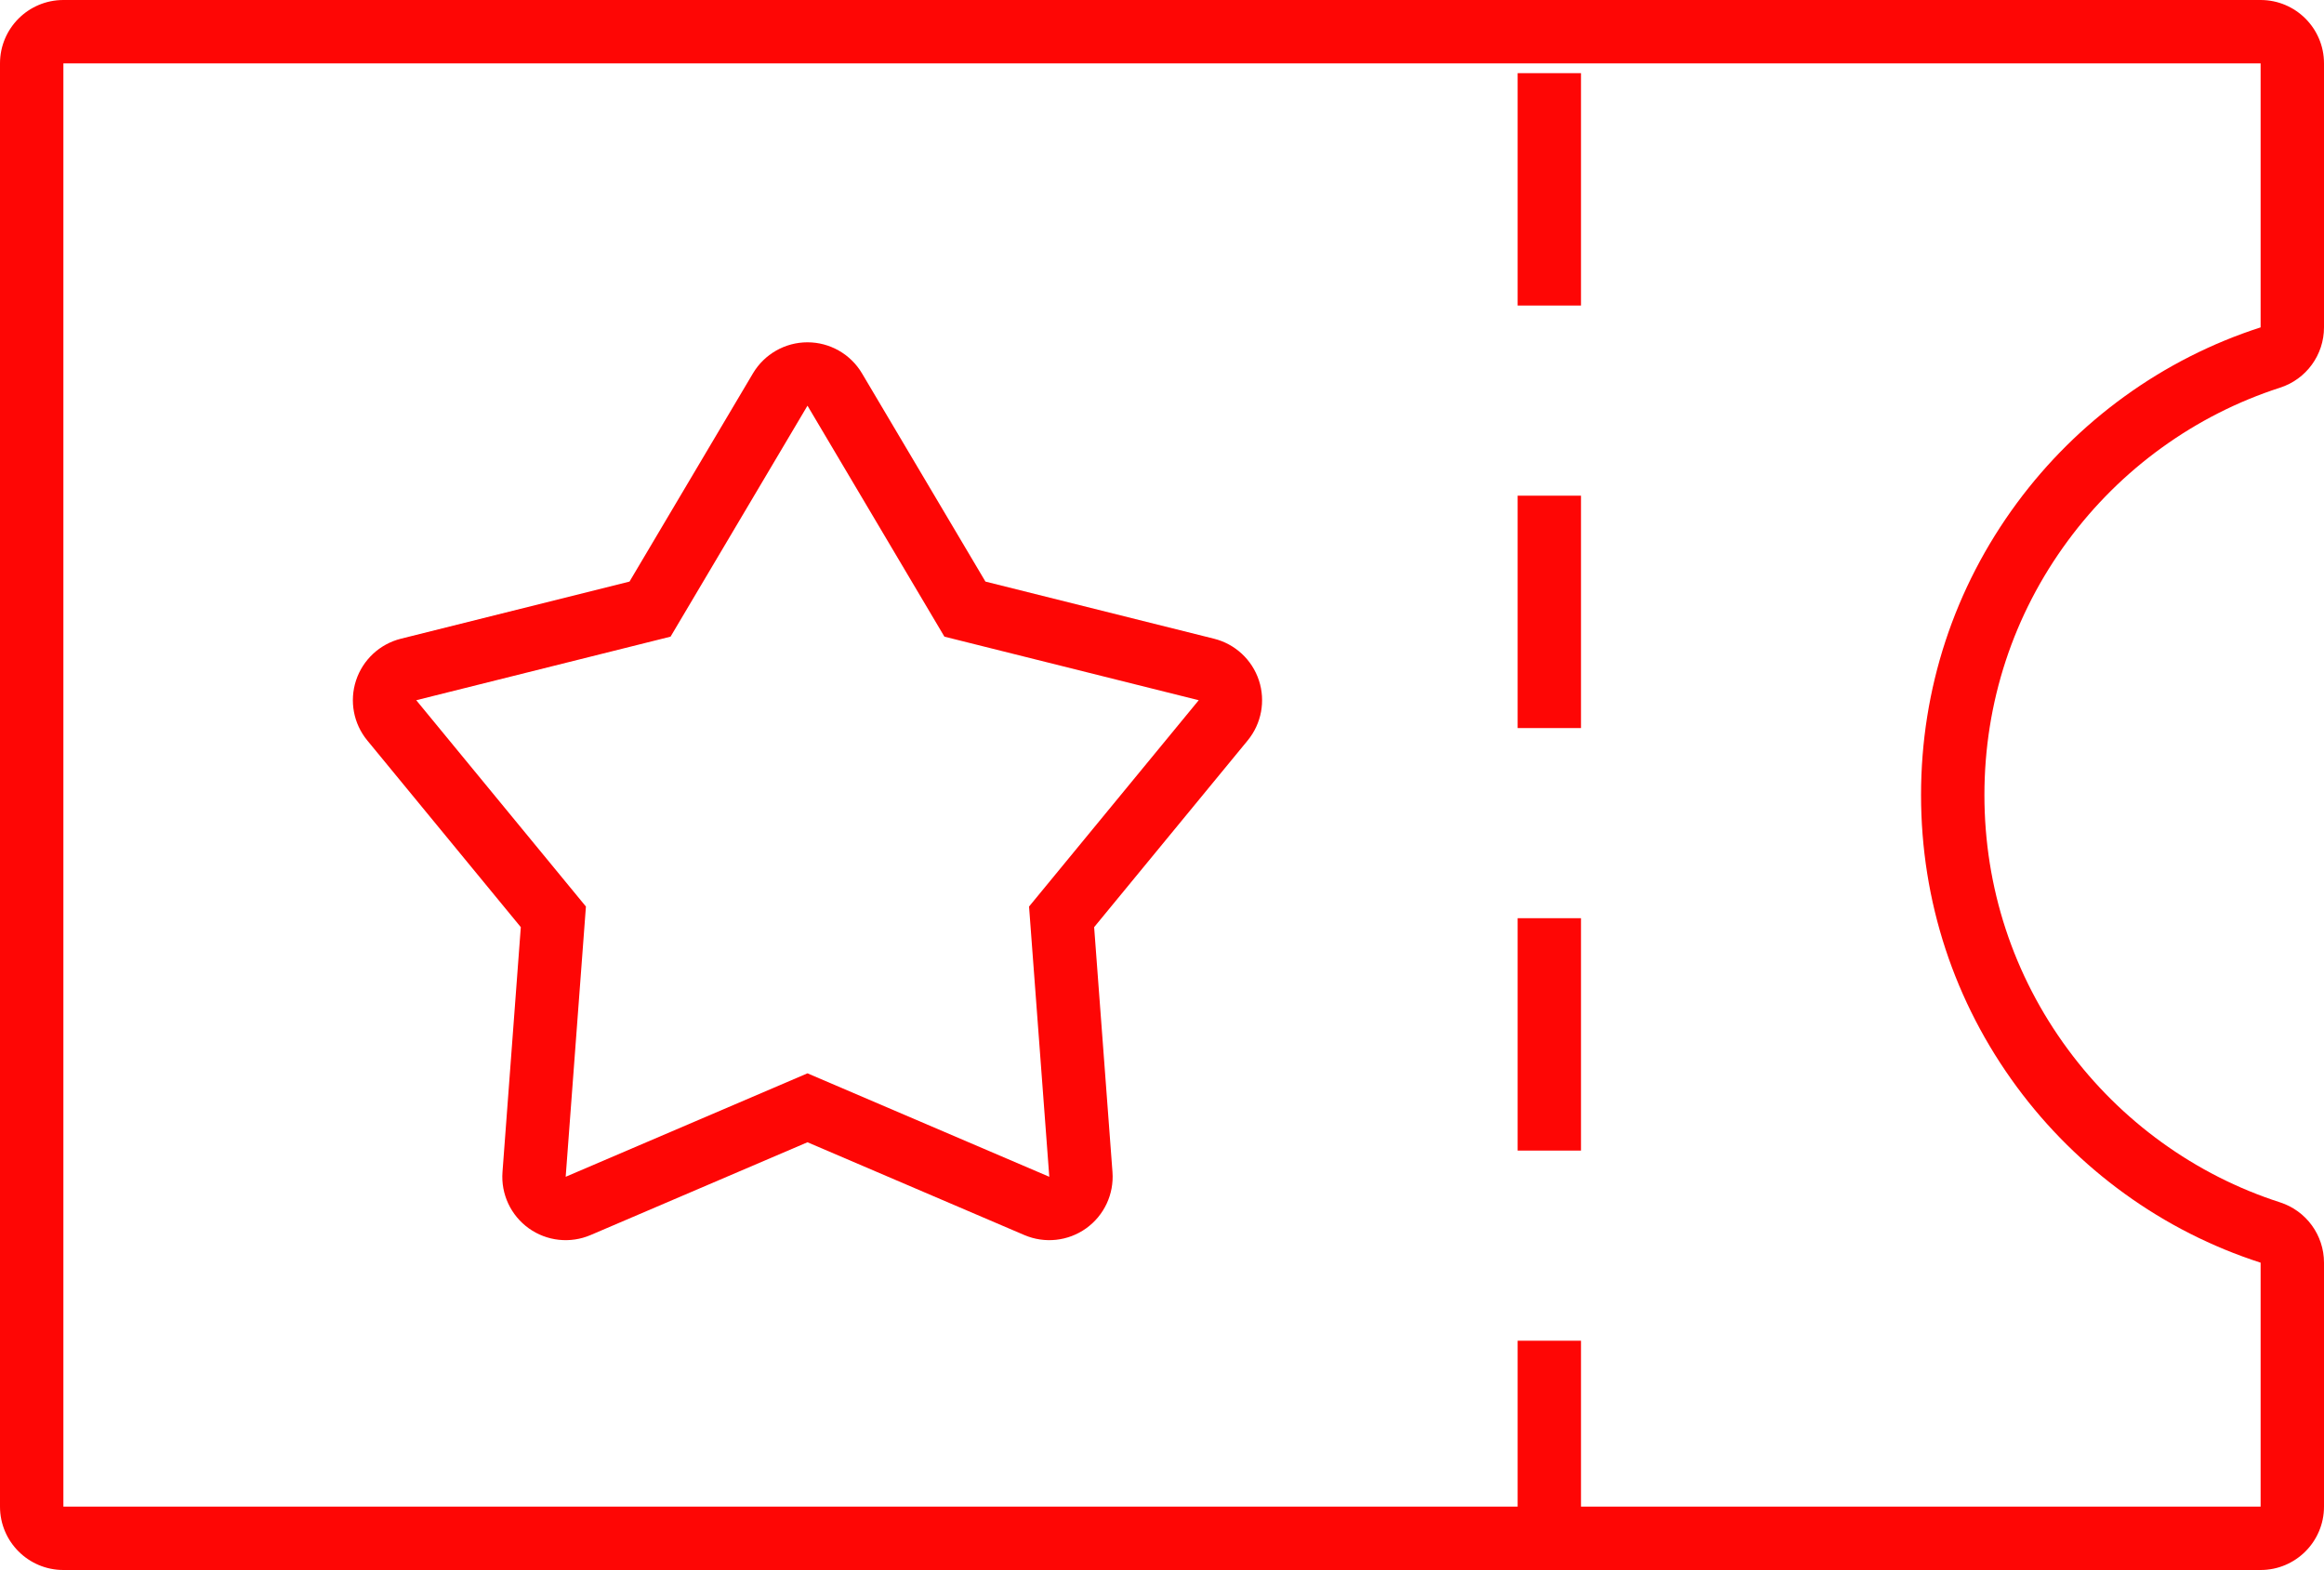
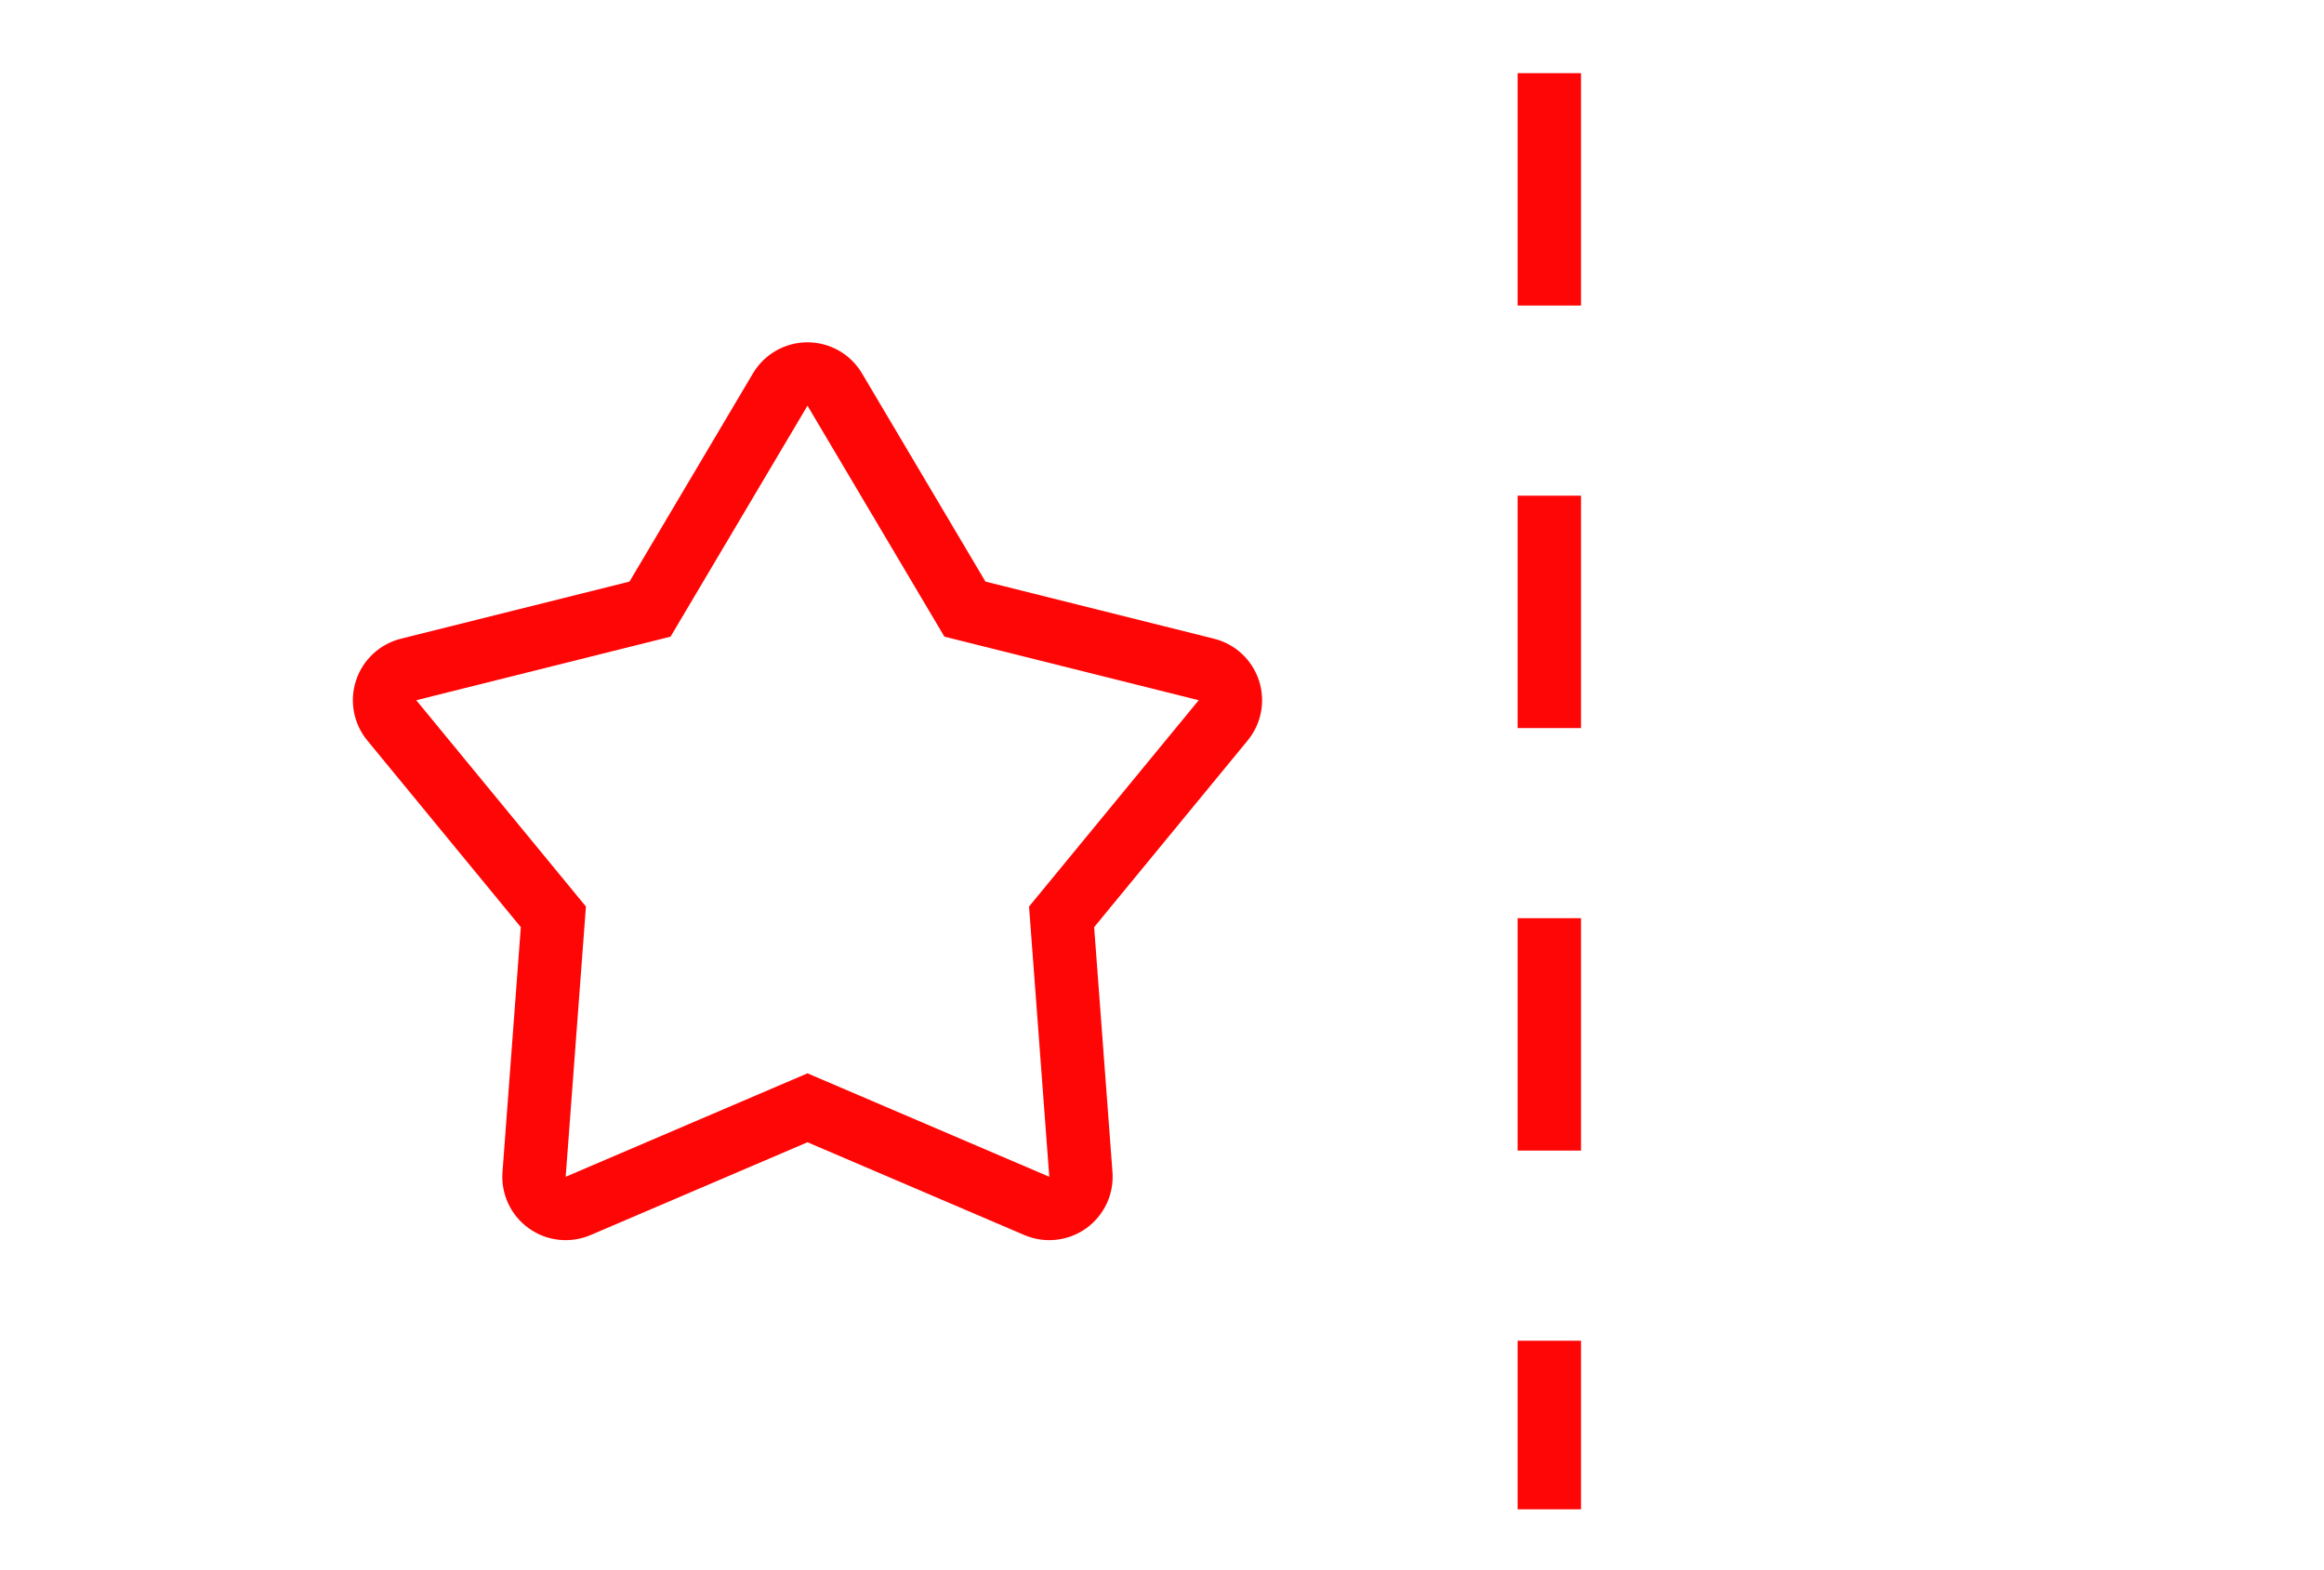
<svg xmlns="http://www.w3.org/2000/svg" width="110" height="74.316" viewBox="0 0 110 74.316">
  <g id="Gruppe_778" data-name="Gruppe 778" transform="translate(-312 -950)">
    <g id="Differenzmenge_2" data-name="Differenzmenge 2" transform="translate(315 953)" fill="none" stroke-linecap="round" stroke-linejoin="round">
      <path d="M104,68.316H0V0H104V12.5a23.028,23.028,0,0,0-6.445,3.271,23.287,23.287,0,0,0,0,37.732A23.023,23.023,0,0,0,104,56.769V68.315Z" stroke="none" />
-       <path d="M 104 68.316 L 104 56.769 C 101.695 56.026 99.527 54.926 97.555 53.498 C 95.609 52.089 93.897 50.393 92.467 48.457 C 89.497 44.434 87.927 39.653 87.927 34.632 C 87.927 29.611 89.497 24.831 92.467 20.808 C 93.897 18.872 95.609 17.176 97.555 15.767 C 99.528 14.339 101.695 13.239 104 12.496 L 104 7.757568710076157e-06 L 0 7.757568710076157e-06 L 0 68.316 L 104 68.316 M 104 71.316 L 0 71.316 C -1.657 71.316 -3 69.973 -3 68.316 L -3 7.757568710076157e-06 C -3 -1.657 -1.657 -3 0 -3 L 104 -3 C 105.657 -3 107 -1.657 107 7.757568710076157e-06 L 107 12.496 C 107 13.798 106.16 14.952 104.92 15.351 C 102.917 15.997 101.03 16.955 99.314 18.197 C 97.618 19.424 96.126 20.902 94.881 22.59 C 92.294 26.092 90.927 30.257 90.927 34.632 C 90.927 39.008 92.294 43.172 94.881 46.675 C 96.126 48.362 97.618 49.84 99.314 51.068 C 101.03 52.31 102.916 53.268 104.921 53.914 C 106.16 54.313 107 55.467 107 56.769 L 107 68.315 C 107 69.972 105.657 71.316 104 71.316 Z" stroke="none" fill="#fe0605" />
    </g>
    <line id="Linie_32" data-name="Linie 32" y2="67.98" transform="translate(385.332 953.463)" fill="none" stroke="#fe0605" stroke-width="3" stroke-dasharray="11 9" />
    <g id="Polygon_4" data-name="Polygon 4" transform="translate(331.702 969.203)" fill="none" stroke-linecap="round" stroke-linejoin="round">
      <path d="M18.518,0,25,10.933l12.037,3.009L29,23.708,29.963,36.5,18.518,31.6,7.073,36.5l.958-12.792L0,13.942l12.037-3.009Z" stroke="none" />
      <path d="M 18.518 -3.814697265625e-06 L 12.037 10.933 L -3.814697265625e-06 13.942 L 8.031 23.708 L 7.073 36.5 L 18.518 31.603 L 29.963 36.5 L 29.005 23.708 L 37.036 13.942 L 24.999 10.933 L 18.518 -3.814697265625e-06 M 18.518 -3 C 19.577 -3 20.558 -2.441 21.098 -1.53 L 26.941 8.326 L 37.763 11.031 C 38.761 11.281 39.562 12.025 39.885 13.002 C 40.207 13.979 40.006 15.053 39.353 15.847 L 32.086 24.684 L 32.954 36.276 C 33.032 37.321 32.56 38.331 31.707 38.941 C 30.855 39.55 29.746 39.67 28.782 39.258 L 18.518 34.866 L 8.253 39.258 C 7.29 39.67 6.181 39.55 5.329 38.941 C 4.476 38.331 4.003 37.321 4.082 36.276 L 4.949 24.684 L -2.317 15.847 C -2.971 15.053 -3.171 13.979 -2.849 13.002 C -2.526 12.025 -1.726 11.281 -0.728 11.031 L 10.094 8.326 L 15.937 -1.53 C 16.478 -2.441 17.458 -3 18.518 -3 Z" stroke="none" fill="#fe0605" />
    </g>
  </g>
</svg>